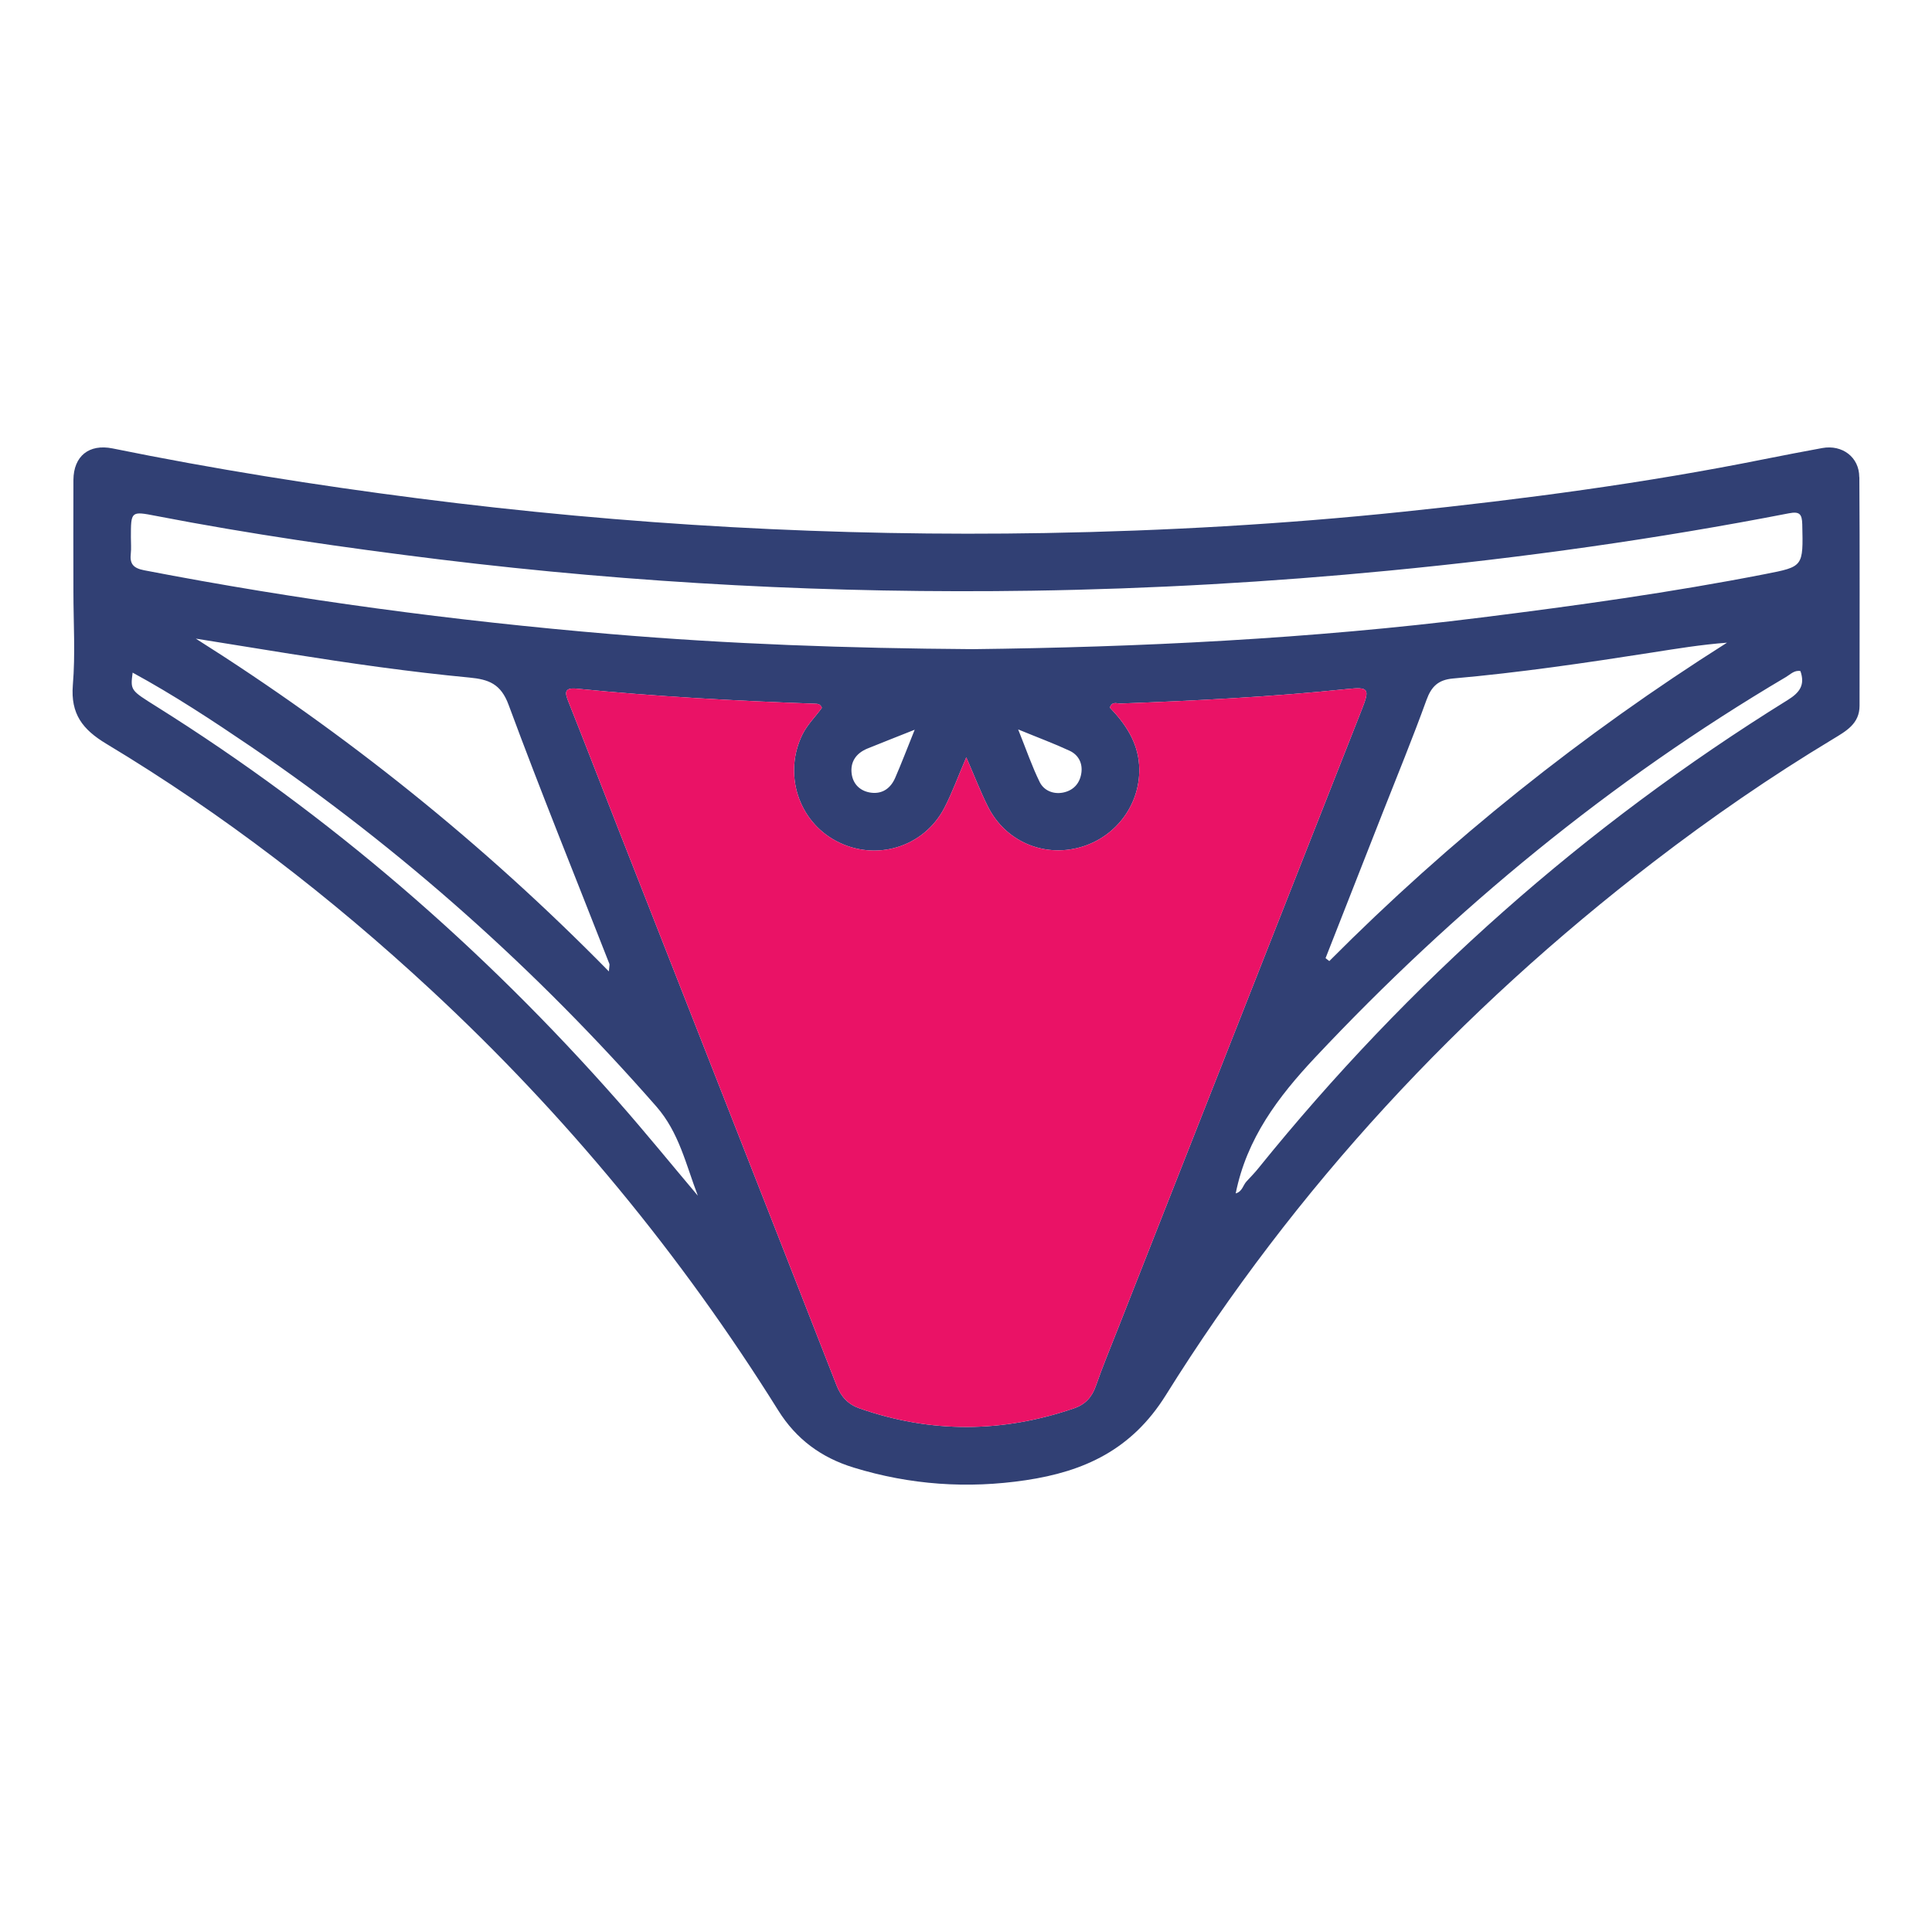
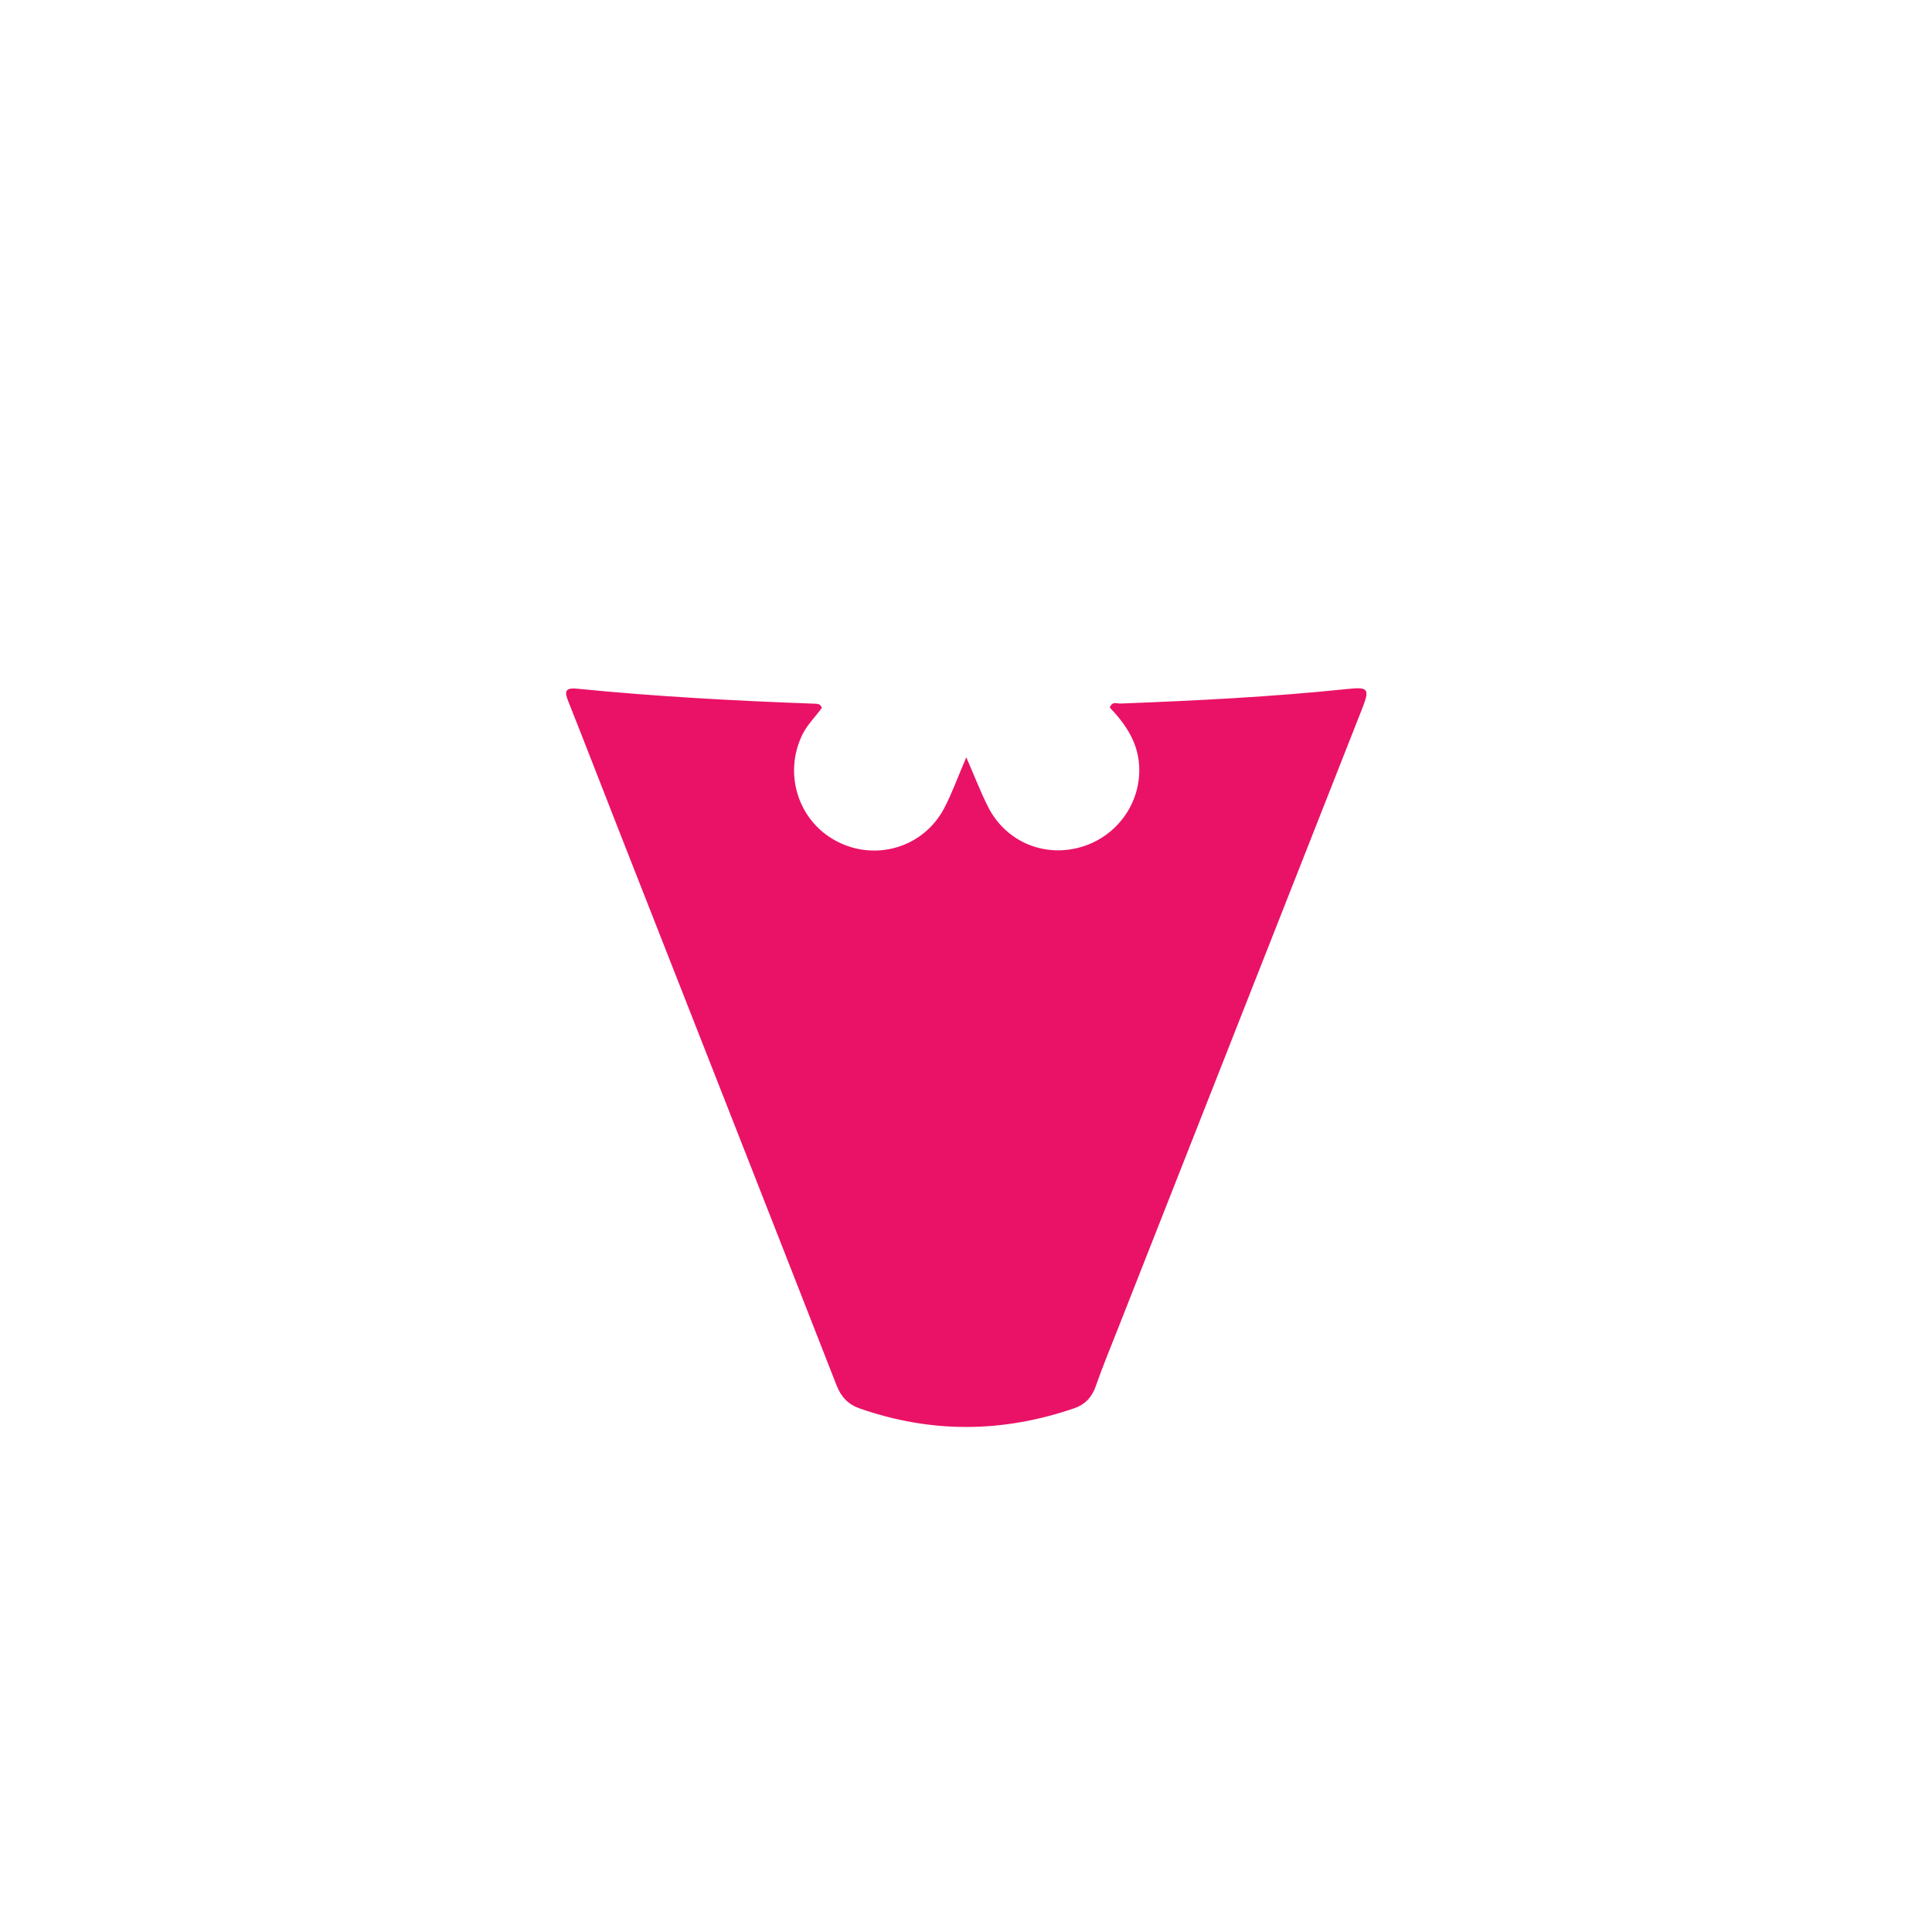
<svg xmlns="http://www.w3.org/2000/svg" id="Layer_1" data-name="Layer 1" viewBox="0 0 200 200">
  <defs>
    <style>
      .cls-1 {
        fill: #ea1266;
      }

      .cls-2 {
        fill: #314074;
      }
    </style>
  </defs>
-   <path class="cls-2" d="m192.47,49.39c0-2.08-1.78-3.38-3.82-3.01-2.01.37-4.01.75-6,1.15-12.38,2.49-24.89,4.14-37.44,5.45-12.28,1.28-24.62,1.98-36.96,2.2-21.75.38-43.41-.82-64.98-3.59-10.6-1.36-21.15-3.04-31.62-5.17-2.43-.49-4.03.79-4.05,3.26-.02,3.85,0,7.71,0,11.56h0c0,3.23.21,6.47-.06,9.68-.24,2.99,1.01,4.6,3.47,6.08,12.11,7.28,23.25,15.87,33.6,25.47,13.92,12.91,25.89,27.43,35.95,43.53,1.86,2.98,4.45,4.89,7.8,5.92,5.86,1.8,11.8,2.21,17.83,1.31,6.03-.9,10.95-3.14,14.48-8.78,13.41-21.5,30.42-39.79,50.51-55.23,5.96-4.58,12.14-8.84,18.58-12.72,1.33-.81,2.74-1.57,2.74-3.44,0-7.89.03-15.78-.02-23.67ZM63.99,114.02c-14-15.89-29.84-29.62-47.79-40.88-2.69-1.69-2.71-1.66-2.47-3.51,4.28,2.33,8.3,4.98,12.29,7.69,15.57,10.61,29.51,23.05,41.93,37.23,2.35,2.69,3.05,5.99,4.29,9.23-2.75-3.26-5.44-6.57-8.25-9.76Zm-43.72-47.91c3.25.53,6.5,1.05,9.76,1.57,6.17.98,12.35,1.87,18.56,2.46,1.98.19,3.26.63,4.07,2.85,3.32,8.98,6.93,17.86,10.42,26.78.04.1-.01.24-.05.79-13.02-13.26-27.22-24.63-42.76-34.45Zm95.44,71.48c-.77,1.96-1.58,3.9-2.27,5.89-.4,1.16-1.12,1.92-2.23,2.3-7.4,2.55-14.81,2.61-22.22.02-1.16-.4-1.92-1.18-2.39-2.39-7.5-19.19-15.05-38.37-22.58-57.56-1.72-4.38-3.41-8.77-5.15-13.14-.37-.92-.56-1.56.84-1.42,8.21.82,16.46,1.26,24.71,1.56.24.01.5.02.66.42-.62.88-1.47,1.69-2,2.74-2,4.04-.48,8.95,3.48,11.05,4.06,2.16,9.05.68,11.19-3.41.82-1.57,1.42-3.26,2.28-5.25.83,1.9,1.46,3.54,2.24,5.1,1.8,3.58,5.72,5.28,9.55,4.21,3.8-1.06,6.36-4.62,6.1-8.52-.16-2.42-1.45-4.29-3.03-5.94.24-.7.75-.4,1.13-.42,7.82-.3,15.63-.69,23.41-1.5,2.26-.24,2.4-.05,1.54,2.13-8.42,21.38-16.84,42.75-25.26,64.13Zm-25.94-60.09c1.47-.6,2.94-1.17,4.92-1.96-.81,2.01-1.38,3.51-2.02,4.98-.46,1.06-1.3,1.69-2.49,1.54-1.08-.14-1.85-.83-2.01-1.92-.18-1.24.43-2.15,1.6-2.64Zm15.63-1.99c2.09.86,3.74,1.47,5.33,2.21.92.43,1.36,1.3,1.21,2.31-.16,1.08-.83,1.81-1.91,2.02-1.01.19-1.96-.22-2.39-1.07-.8-1.62-1.39-3.35-2.24-5.47Zm37.7,8.71c1.54-3.91,3.14-7.81,4.57-11.76.51-1.41,1.23-2.08,2.72-2.22,6.91-.61,13.77-1.62,20.62-2.69,2.55-.4,5.11-.82,7.77-1.02-14.97,9.47-28.7,20.43-41.17,32.96-.13-.1-.26-.2-.39-.3,1.96-4.99,3.92-9.98,5.88-14.97Zm41.97-11.76c-21.01,13.04-39.25,29.22-54.79,48.46-.38.48-.82.92-1.24,1.38-.37.39-.43,1.05-1.12,1.24,1.14-5.69,4.39-9.99,8.22-14.07,14.45-15.38,30.57-28.65,48.75-39.39.46-.27.86-.73,1.49-.61.49,1.42-.05,2.21-1.31,2.99Zm-2.35-13.03c-9.72,1.9-19.51,3.26-29.34,4.49-17.76,2.23-35.6,3.08-52.67,3.28-13.04-.09-25.27-.53-37.46-1.56-16.23-1.37-32.35-3.52-48.35-6.61-1.11-.22-1.48-.67-1.36-1.72.06-.55.01-1.12.01-1.68,0-2.72,0-2.73,2.62-2.22,9.72,1.88,19.51,3.29,29.33,4.5,20.37,2.49,40.81,3.55,61.31,3.24,12.36-.19,24.69-.89,36.99-2.08,13.89-1.34,27.68-3.27,41.37-5.93,1.12-.22,1.37.06,1.4,1.14.1,4.4.13,4.37-3.85,5.15Z" />
  <path class="cls-1" d="m140.97,73.46c-8.42,21.38-16.84,42.75-25.26,64.13-.77,1.96-1.58,3.9-2.27,5.89-.4,1.16-1.12,1.92-2.23,2.3-7.4,2.55-14.81,2.61-22.22.02-1.16-.4-1.92-1.18-2.39-2.39-7.5-19.19-15.05-38.37-22.58-57.56-1.72-4.38-3.41-8.77-5.15-13.14-.37-.92-.56-1.56.84-1.42,8.21.82,16.46,1.26,24.71,1.56.24.01.5.02.66.42-.62.88-1.47,1.69-2,2.74-2,4.04-.48,8.95,3.48,11.05,4.06,2.16,9.05.68,11.19-3.41.82-1.57,1.42-3.26,2.28-5.25.83,1.9,1.46,3.54,2.24,5.1,1.8,3.58,5.72,5.28,9.55,4.21,3.8-1.06,6.36-4.62,6.1-8.52-.16-2.42-1.45-4.29-3.03-5.94.24-.7.75-.4,1.13-.42,7.82-.3,15.63-.69,23.41-1.5,2.26-.24,2.4-.05,1.54,2.13Z" />
</svg>